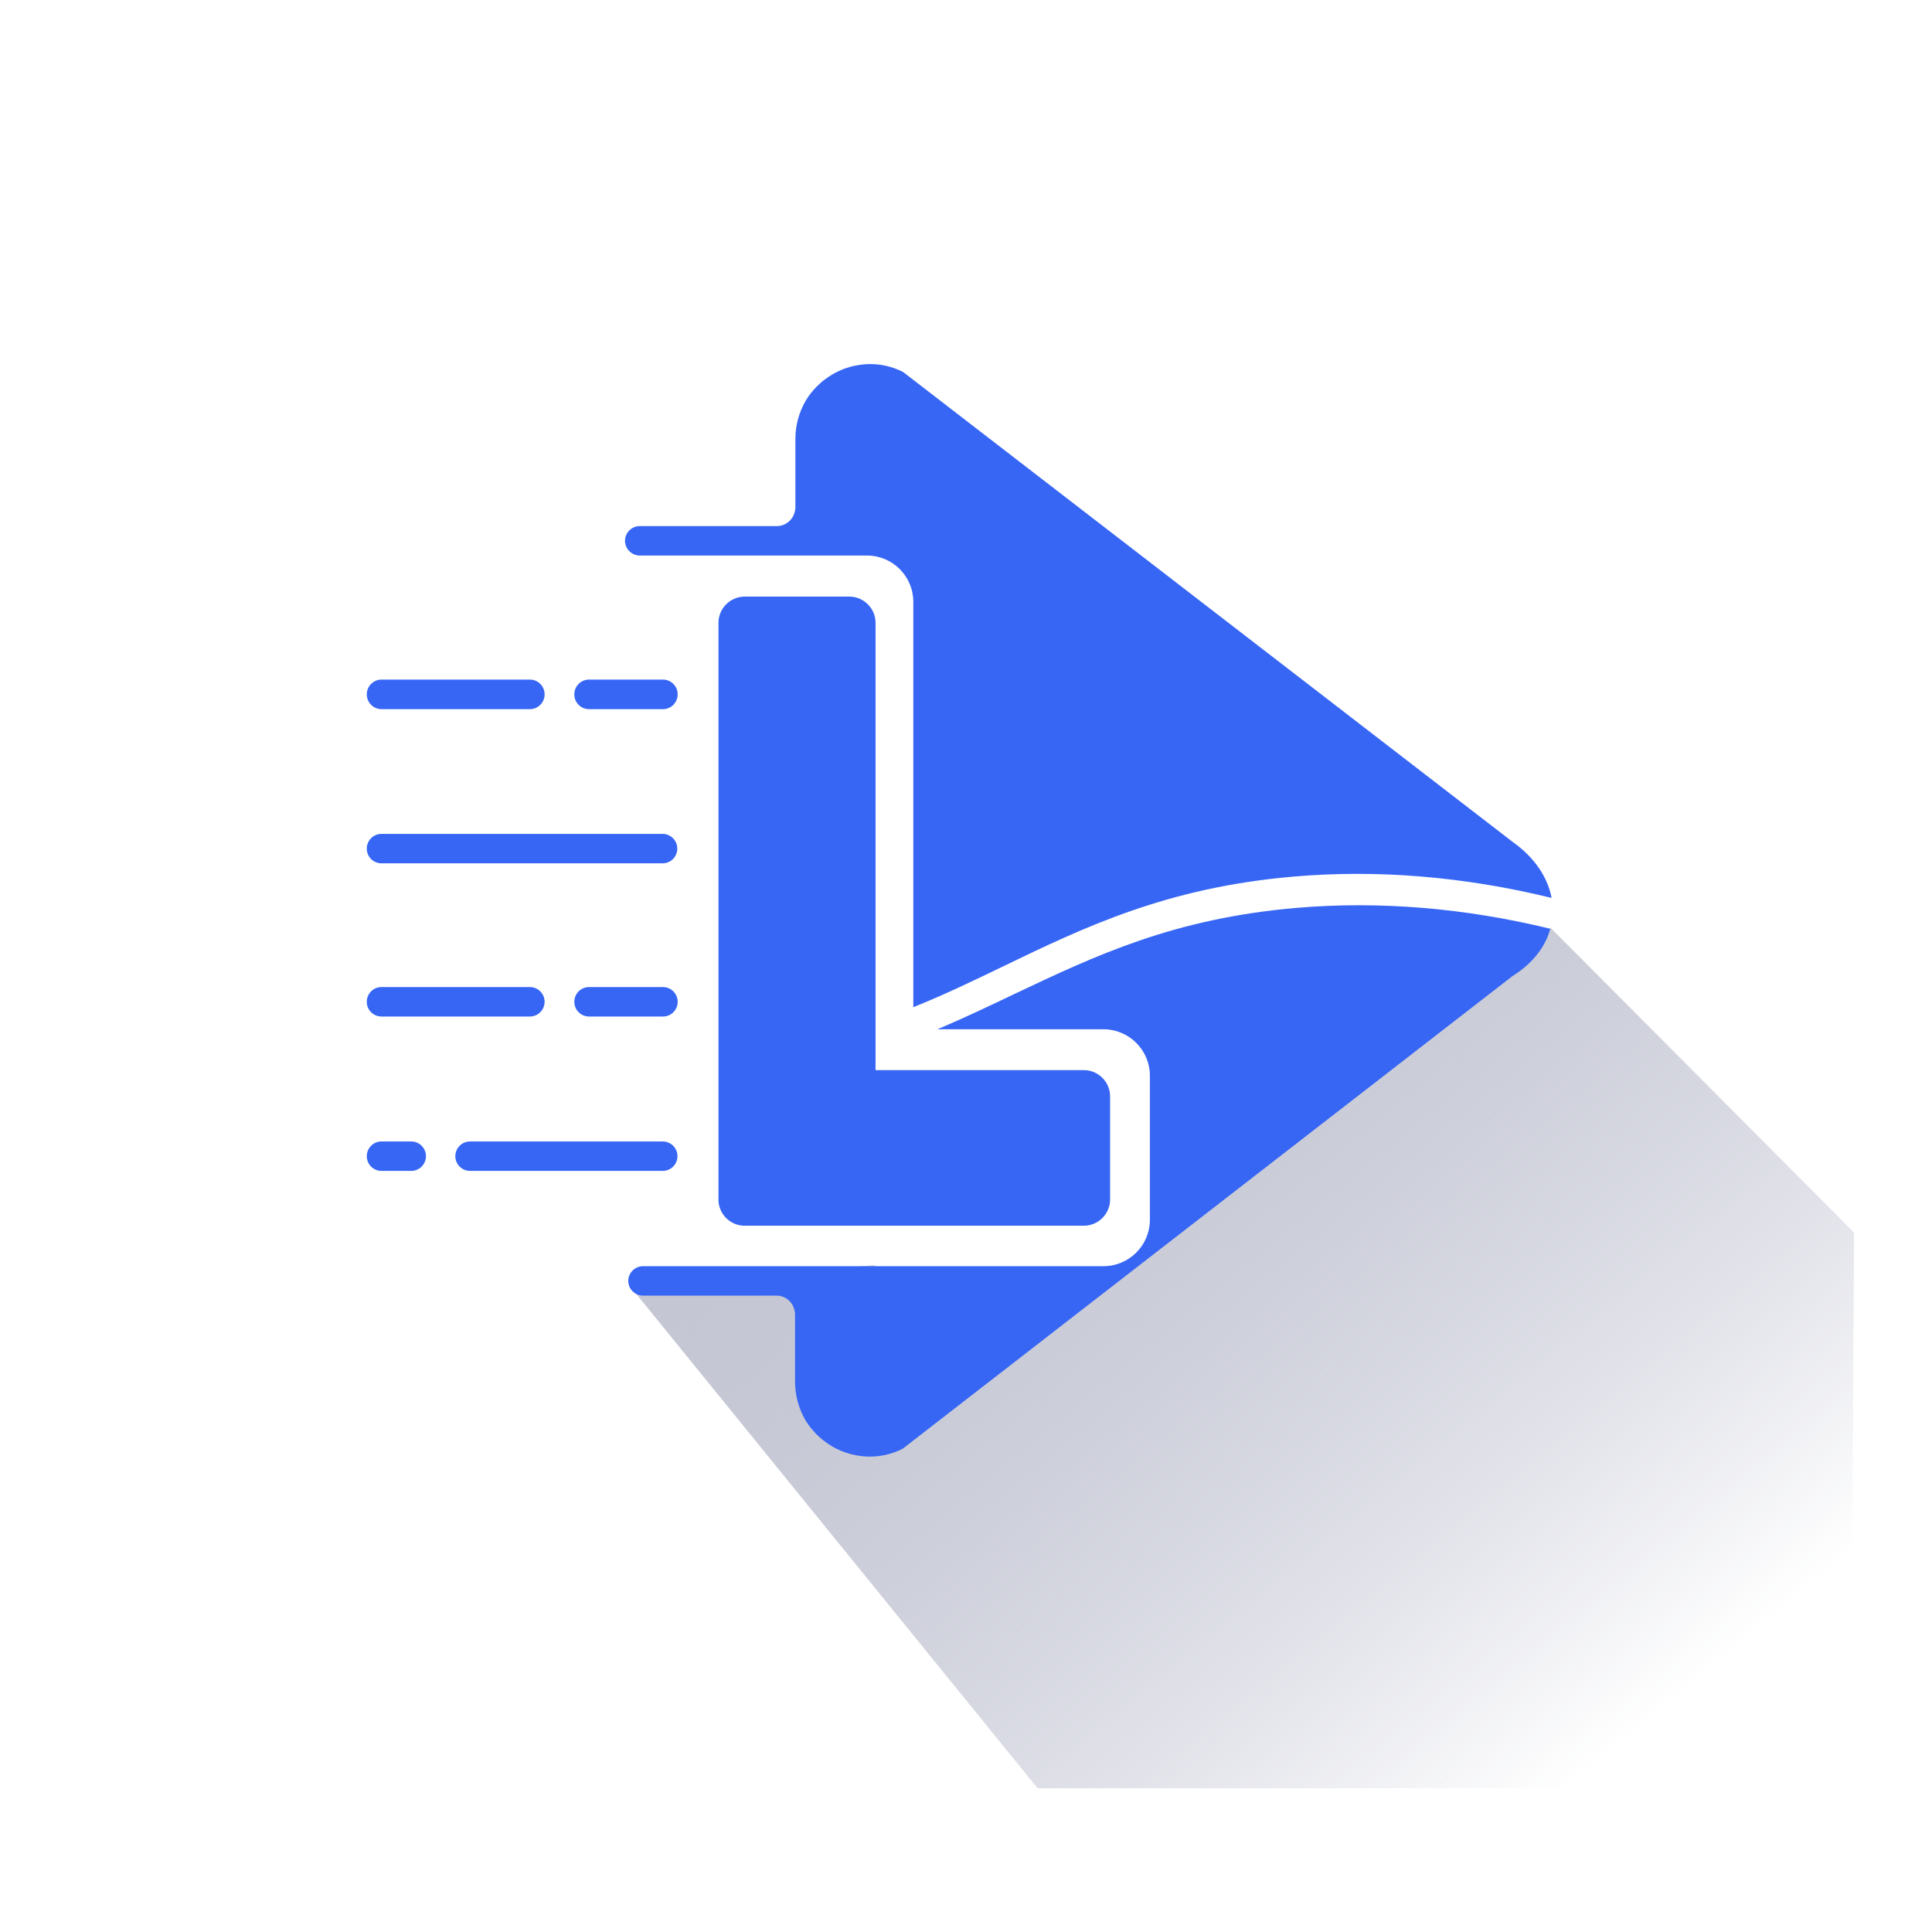
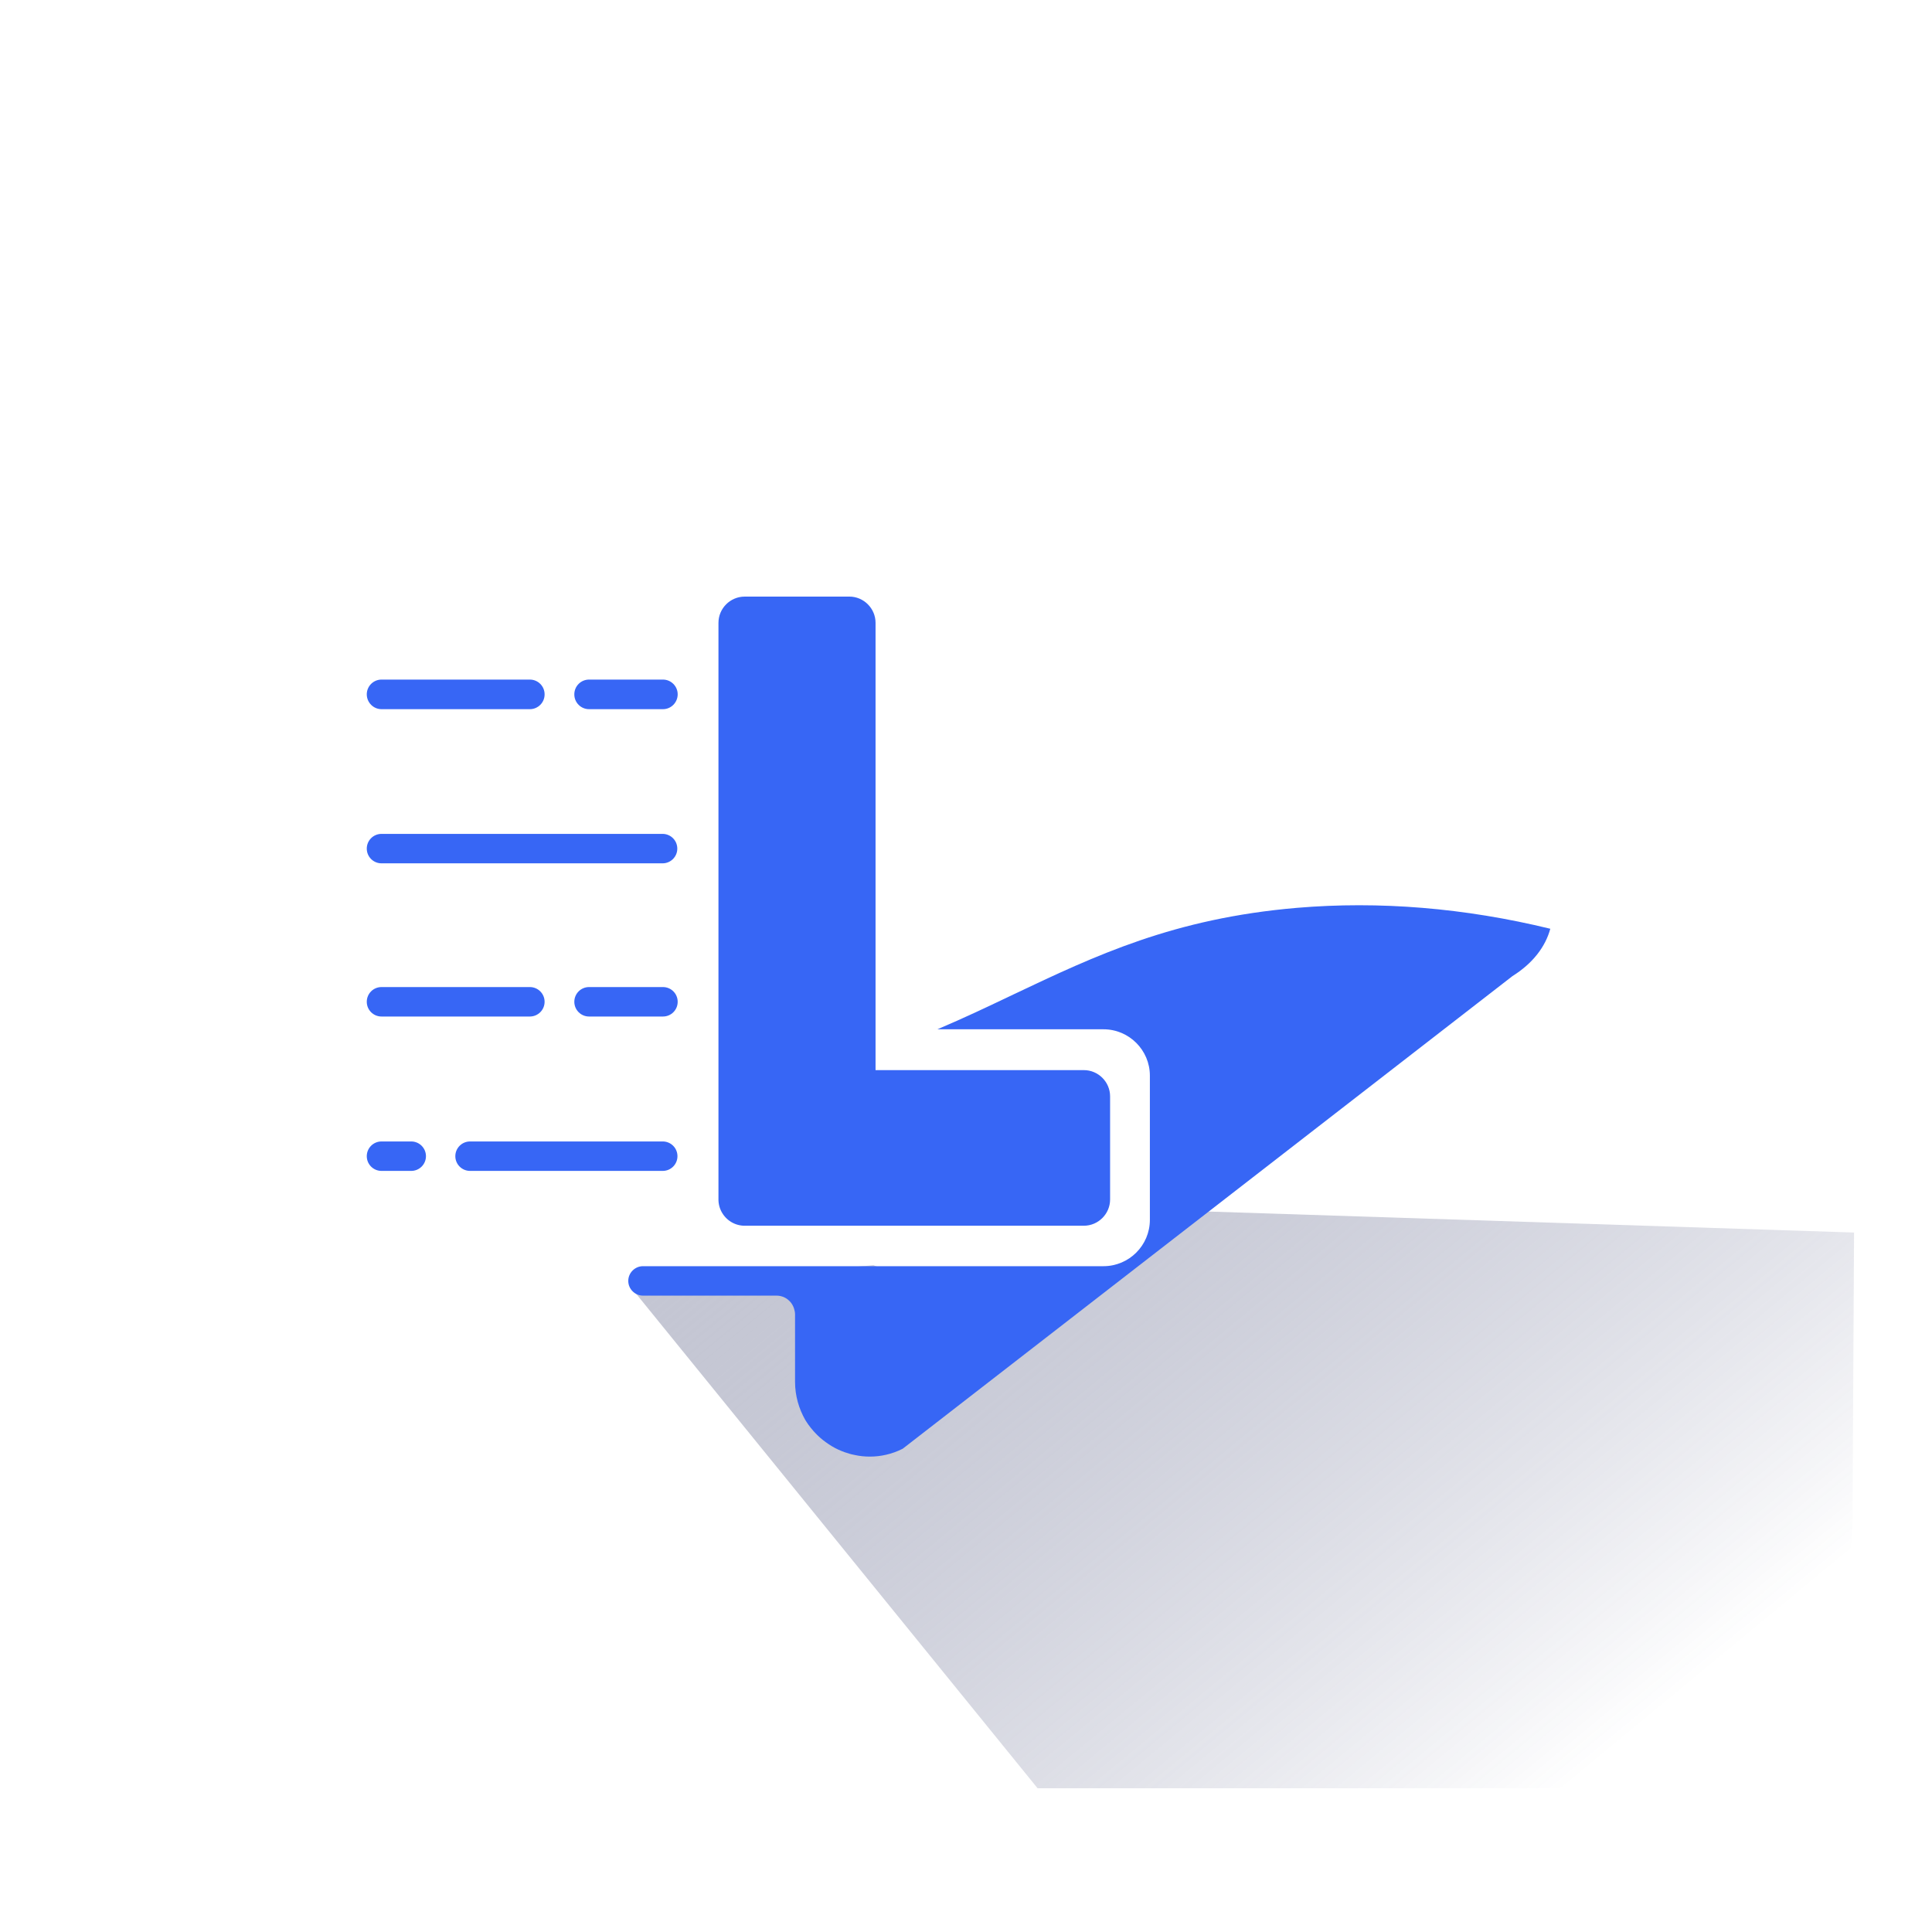
<svg xmlns="http://www.w3.org/2000/svg" width="120" height="120" viewBox="0 0 120 120" fill="none">
  <g filter="url(#filter0_d_2972_27011)">
    <rect x="4" width="111.077" height="111.077" rx="21.748" fill="white" />
  </g>
-   <path fill-rule="evenodd" clip-rule="evenodd" d="M54.257 78.587L39.125 79.882L64.446 111.071H98.233C106.312 111.071 115.063 104.339 115.063 94.241L115.158 76.555L96.31 57.629L75.021 75.25L64.446 82.7L54.257 78.587Z" fill="url(#paint0_linear_2972_27011)" />
+   <path fill-rule="evenodd" clip-rule="evenodd" d="M54.257 78.587L39.125 79.882L64.446 111.071H98.233C106.312 111.071 115.063 104.339 115.063 94.241L115.158 76.555L75.021 75.25L64.446 82.7L54.257 78.587Z" fill="url(#paint0_linear_2972_27011)" />
  <path d="M96.292 57.686C95.991 58.796 95.218 59.828 93.937 60.631L56.069 89.983C55.407 90.319 54.705 90.472 54.032 90.472C53.731 90.472 53.412 90.443 53.117 90.378C52.97 90.349 52.822 90.319 52.681 90.266C52.539 90.231 52.397 90.178 52.267 90.124C52.126 90.066 51.99 90.006 51.86 89.936C51.73 89.865 51.606 89.794 51.483 89.711C51.353 89.629 51.241 89.534 51.117 89.446C51.005 89.352 50.892 89.263 50.781 89.151C50.704 89.068 50.609 88.98 50.527 88.885C50.415 88.755 50.308 88.626 50.202 88.478C50.143 88.389 50.072 88.289 50.013 88.189C49.624 87.504 49.382 86.701 49.382 85.828V81.631C49.382 81.519 49.358 81.407 49.328 81.307C49.187 80.817 48.75 80.474 48.231 80.474H39.938C39.442 80.474 39.023 80.067 39.023 79.56C39.023 79.052 39.442 78.645 39.938 78.645H68.54C70.128 78.645 71.421 77.353 71.421 75.765V66.811C71.421 65.224 70.128 63.931 68.54 63.931H58.223C59.87 63.235 61.428 62.491 62.951 61.765C68.068 59.339 72.902 57.043 80.551 56.388C85.668 55.957 90.963 56.388 96.292 57.687L96.292 57.686Z" fill="#3766F5" />
-   <path d="M96.372 55.771C90.937 54.443 85.536 53.995 80.319 54.449C72.439 55.128 67.304 57.612 62.335 60.009C60.541 60.877 58.693 61.768 56.728 62.559V37.386C56.728 35.792 55.441 34.506 53.847 34.506H39.741C39.233 34.506 38.82 34.087 38.82 33.591C38.82 33.084 39.233 32.676 39.741 32.676H48.252C48.771 32.676 49.208 32.328 49.35 31.844C49.379 31.738 49.403 31.626 49.403 31.519V27.258C49.403 26.384 49.645 25.582 50.035 24.903C50.093 24.803 50.164 24.696 50.223 24.608C50.43 24.325 50.66 24.059 50.914 23.835C50.984 23.764 51.067 23.705 51.138 23.64C51.262 23.551 51.374 23.457 51.504 23.38C51.728 23.227 51.97 23.103 52.224 22.991C52.33 22.944 52.442 22.902 52.542 22.867C52.59 22.849 52.655 22.831 52.702 22.82C52.843 22.767 52.991 22.737 53.139 22.708C53.434 22.648 53.753 22.613 54.053 22.613C54.726 22.613 55.429 22.767 56.09 23.103L93.958 52.295C95.109 53.11 95.876 54.131 96.225 55.199C96.29 55.388 96.337 55.577 96.372 55.772V55.771Z" fill="#3766F5" />
  <path d="M33.826 43.125V43.133C33.826 43.638 33.416 44.048 32.91 44.048H23.697C23.19 44.048 22.781 43.631 22.781 43.125C22.781 42.626 23.189 42.21 23.697 42.21H32.91C33.416 42.21 33.826 42.62 33.826 43.125Z" fill="#3766F5" />
  <path d="M42.092 43.125C42.092 43.631 41.684 44.048 41.177 44.048H36.587C36.081 44.048 35.672 43.638 35.672 43.133V43.125C35.672 42.62 36.081 42.21 36.587 42.21H41.177C41.684 42.21 42.092 42.626 42.092 43.125Z" fill="#3766F5" />
  <path d="M41.153 51.794H31.072H29.186H23.696C23.19 51.794 22.781 52.202 22.781 52.709C22.781 53.215 23.189 53.623 23.696 53.623H29.186H31.072H41.153C41.659 53.623 42.068 53.215 42.068 52.709C42.068 52.202 41.659 51.794 41.153 51.794Z" fill="#3766F5" />
  <path d="M33.826 62.223C33.826 62.728 33.416 63.138 32.91 63.138H23.697C23.19 63.138 22.781 62.73 22.781 62.223C22.781 61.717 23.189 61.308 23.697 61.308H32.91C33.416 61.308 33.826 61.718 33.826 62.223Z" fill="#3766F5" />
  <path d="M42.092 62.223C42.092 62.73 41.684 63.138 41.177 63.138H36.587C36.081 63.138 35.672 62.728 35.672 62.223C35.672 61.718 36.081 61.308 36.587 61.308H41.177C41.684 61.308 42.092 61.717 42.092 62.223Z" fill="#3766F5" />
  <path d="M23.696 70.898H25.542C26.048 70.898 26.457 71.308 26.457 71.813C26.457 72.318 26.048 72.727 25.542 72.727H23.696C23.19 72.727 22.781 72.319 22.781 71.813C22.781 71.306 23.189 70.898 23.696 70.898Z" fill="#3766F5" />
  <path d="M42.078 71.813C42.078 72.319 41.67 72.727 41.163 72.727H29.197C28.691 72.727 28.281 72.318 28.281 71.813C28.281 71.308 28.691 70.898 29.197 70.898H41.163C41.67 70.898 42.078 71.306 42.078 71.813Z" fill="#3766F5" />
  <path fill-rule="evenodd" clip-rule="evenodd" d="M46.254 37.055H52.753C53.649 37.055 54.382 37.79 54.382 38.684V66.467H67.321C68.217 66.467 68.95 67.202 68.95 68.096V74.503C68.95 75.397 68.215 76.132 67.321 76.132H52.753H46.254L46.213 76.132L46.171 76.13L46.129 76.127L46.088 76.124L46.047 76.119L46.007 76.113L45.967 76.106L45.927 76.099L45.888 76.09L45.848 76.081L45.81 76.07L45.771 76.059L45.733 76.046L45.695 76.033L45.658 76.019L45.621 76.004L45.585 75.988L45.55 75.971L45.514 75.954L45.479 75.935L45.445 75.916L45.411 75.896L45.378 75.875L45.345 75.853L45.313 75.831L45.281 75.808L45.25 75.784L45.219 75.759L45.19 75.734V75.734L45.16 75.708V75.708L45.132 75.681L45.104 75.654L45.076 75.626L45.05 75.597L45.023 75.568V75.567L44.998 75.538L44.974 75.507L44.95 75.476L44.927 75.445L44.904 75.412V75.412L44.883 75.379L44.862 75.346V75.346L44.842 75.312L44.822 75.278L44.804 75.243L44.786 75.208V75.208L44.769 75.172L44.754 75.136L44.739 75.099L44.724 75.062L44.711 75.025L44.699 74.987L44.687 74.948L44.677 74.91V74.91L44.667 74.871L44.658 74.831L44.651 74.791L44.644 74.751L44.638 74.711L44.633 74.67L44.63 74.629L44.627 74.588L44.625 74.546L44.625 74.504V68.097V38.685C44.625 37.789 45.358 37.056 46.254 37.056L46.254 37.055Z" fill="#3766F5" />
  <defs>
    <filter id="filter0_d_2972_27011" x="0" y="0" width="119.078" height="119.077" filterUnits="userSpaceOnUse" color-interpolation-filters="sRGB">
      <feFlood flood-opacity="0" result="BackgroundImageFix" />
      <feColorMatrix in="SourceAlpha" type="matrix" values="0 0 0 0 0 0 0 0 0 0 0 0 0 0 0 0 0 0 127 0" result="hardAlpha" />
      <feOffset dy="4" />
      <feGaussianBlur stdDeviation="2" />
      <feComposite in2="hardAlpha" operator="out" />
      <feColorMatrix type="matrix" values="0 0 0 0 0 0 0 0 0 0 0 0 0 0 0 0 0 0 0.25 0" />
      <feBlend mode="normal" in2="BackgroundImageFix" result="effect1_dropShadow_2972_27011" />
      <feBlend mode="normal" in="SourceGraphic" in2="effect1_dropShadow_2972_27011" result="shape" />
    </filter>
    <linearGradient id="paint0_linear_2972_27011" x1="20.813" y1="26.928" x2="93.181" y2="114.443" gradientUnits="userSpaceOnUse">
      <stop stop-color="#F0F0F0" />
      <stop offset="1" stop-color="#242C60" stop-opacity="0" />
    </linearGradient>
  </defs>
</svg>